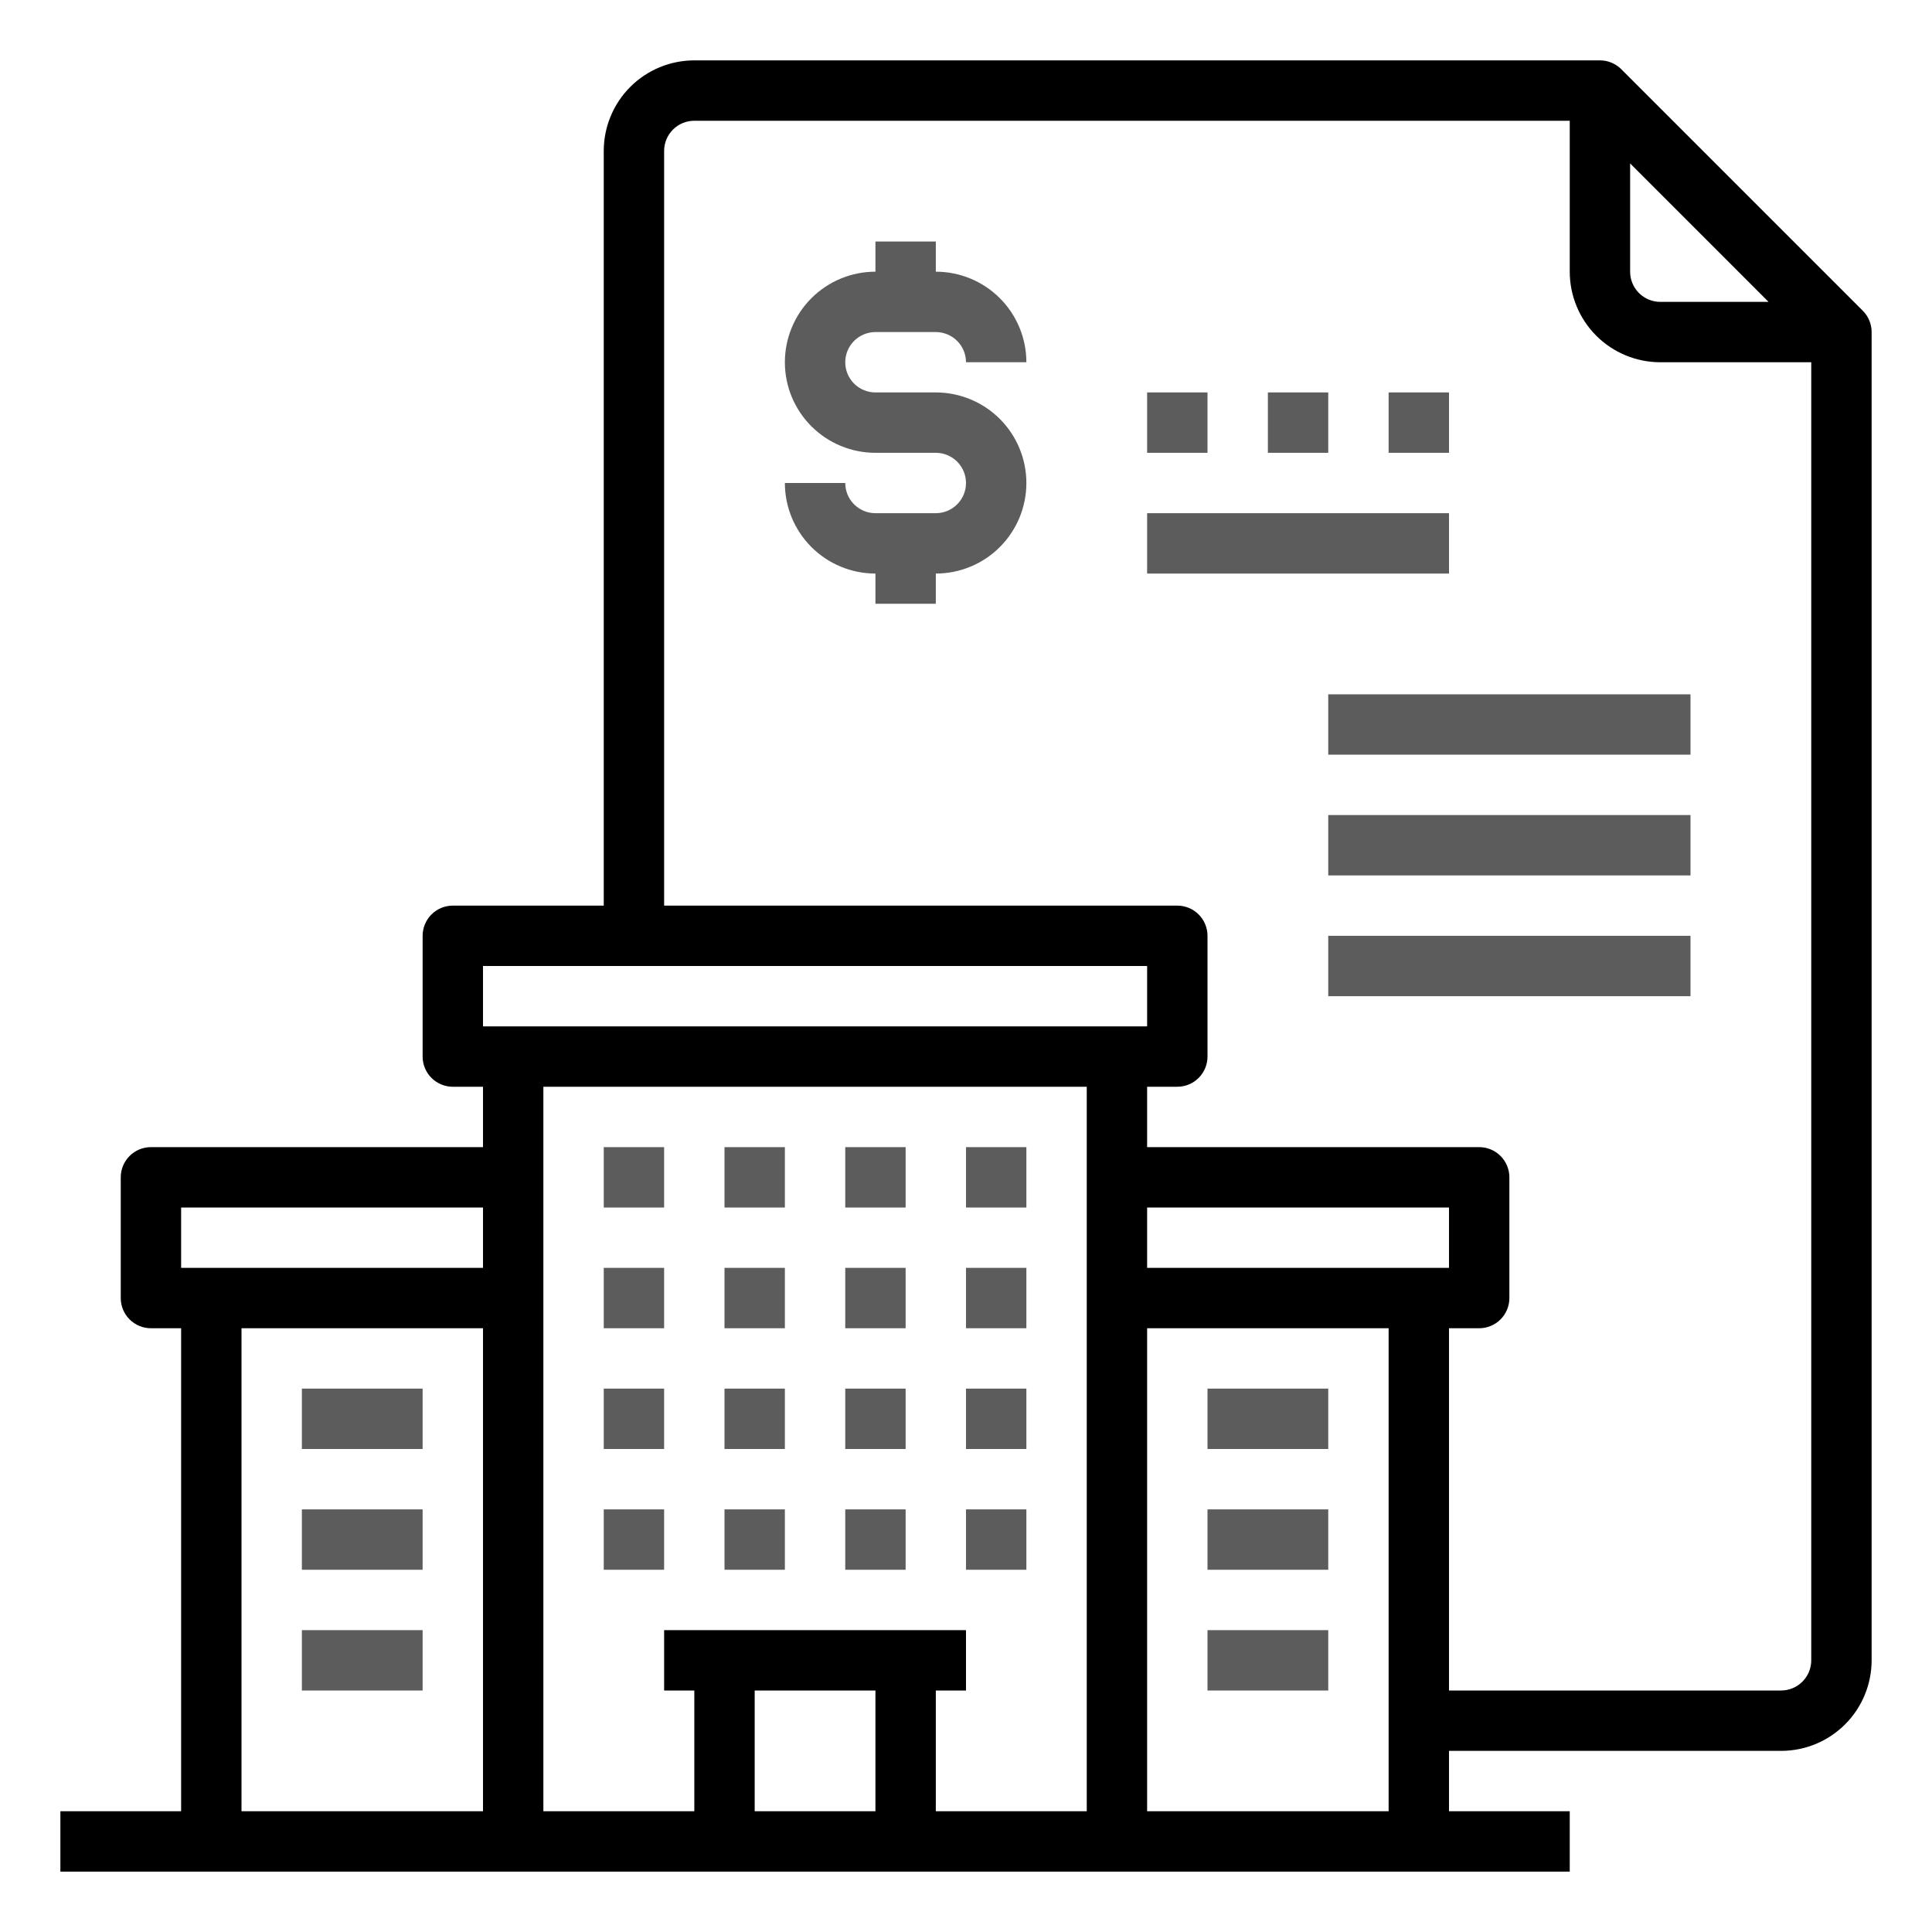
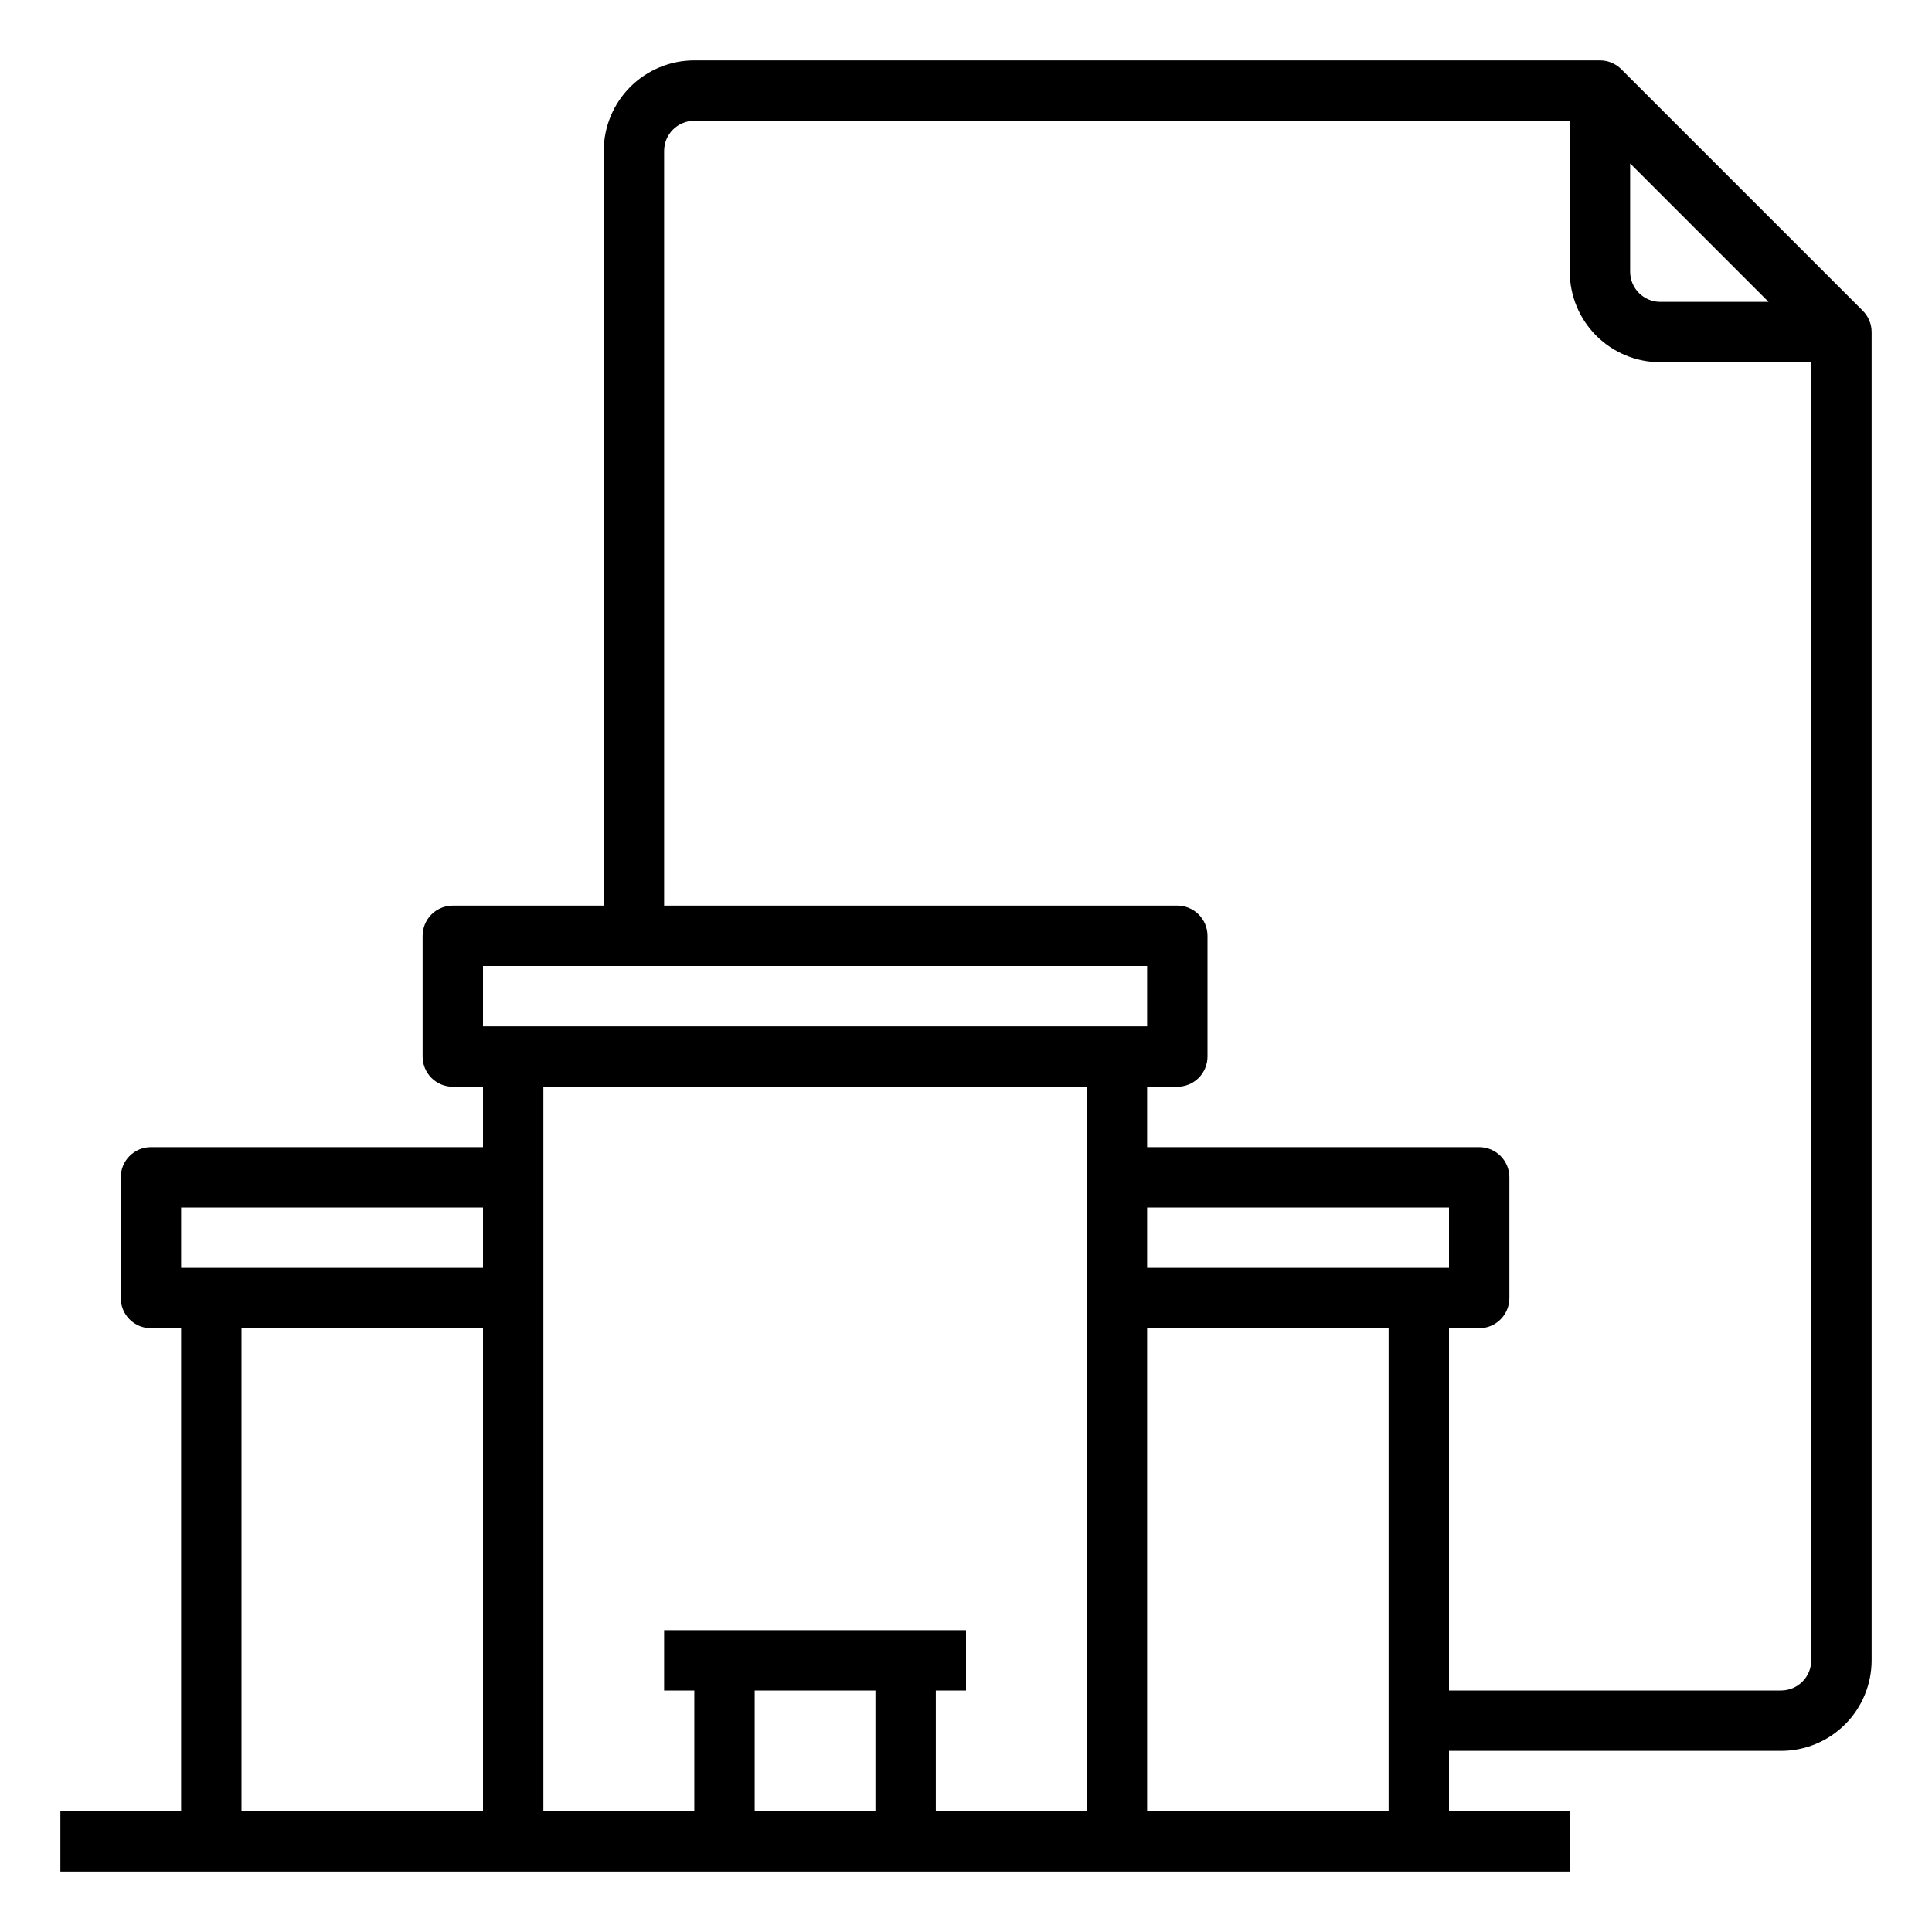
<svg xmlns="http://www.w3.org/2000/svg" width="512" height="512" viewBox="0 0 512 512" fill="none">
  <path d="M493.656 82.344L429.656 18.344C428.156 16.844 426.122 16 424 16H184C177.635 16 171.53 18.529 167.029 23.029C162.529 27.53 160 33.635 160 40V240H120C117.878 240 115.843 240.843 114.343 242.343C112.843 243.843 112 245.878 112 248V280C112 282.122 112.843 284.157 114.343 285.657C115.843 287.157 117.878 288 120 288H128V304H40C37.878 304 35.843 304.843 34.343 306.343C32.843 307.843 32 309.878 32 312V344C32 346.122 32.843 348.157 34.343 349.657C35.843 351.157 37.878 352 40 352H48V480H16V496H416V480H384V464H472C478.365 464 484.47 461.471 488.971 456.971C493.471 452.47 496 446.365 496 440V88C496 85.878 495.156 83.844 493.656 82.344ZM432 43.312L468.688 80H440C437.878 80 435.843 79.157 434.343 77.657C432.843 76.157 432 74.122 432 72V43.312ZM128 256H304V272H128V256ZM304 336V320H384V336H304ZM288 288V480H248V448H256V432H176V448H184V480H144V288H288ZM232 448V480H200V448H232ZM48 320H128V336H48V320ZM64 352H128V480H64V352ZM304 480V352H368V480H304ZM472 448H384V352H392C394.122 352 396.157 351.157 397.657 349.657C399.157 348.157 400 346.122 400 344V312C400 309.878 399.157 307.843 397.657 306.343C396.157 304.843 394.122 304 392 304H304V288H312C314.122 288 316.157 287.157 317.657 285.657C319.157 284.157 320 282.122 320 280V248C320 245.878 319.157 243.843 317.657 242.343C316.157 240.843 314.122 240 312 240H176V40C176 37.878 176.843 35.843 178.343 34.343C179.843 32.843 181.878 32 184 32H416V72C416 78.365 418.529 84.47 423.029 88.971C427.53 93.471 433.635 96 440 96H480V440C480 442.122 479.157 444.157 477.657 445.657C476.157 447.157 474.122 448 472 448Z" fill="black" />
-   <path d="M160 304H176V320H160V304ZM192 304H208V320H192V304ZM224 304H240V320H224V304ZM256 304H272V320H256V304ZM160 336H176V352H160V336ZM192 336H208V352H192V336ZM224 336H240V352H224V336ZM256 336H272V352H256V336ZM160 368H176V384H160V368ZM192 368H208V384H192V368ZM224 368H240V384H224V368ZM256 368H272V384H256V368ZM160 400H176V416H160V400ZM192 400H208V416H192V400ZM224 400H240V416H224V400ZM256 400H272V416H256V400ZM320 368H352V384H320V368ZM320 400H352V416H320V400ZM320 432H352V448H320V432ZM80 368H112V384H80V368ZM80 400H112V416H80V400ZM80 432H112V448H80V432ZM232 88H248C250.122 88 252.157 88.843 253.657 90.343C255.157 91.843 256 93.878 256 96H272C272 89.635 269.471 83.53 264.971 79.029C260.47 74.529 254.365 72 248 72V64H232V72C225.635 72 219.53 74.529 215.029 79.029C210.529 83.53 208 89.635 208 96C208 102.365 210.529 108.47 215.029 112.971C219.53 117.471 225.635 120 232 120H248C250.122 120 252.157 120.843 253.657 122.343C255.157 123.843 256 125.878 256 128C256 130.122 255.157 132.157 253.657 133.657C252.157 135.157 250.122 136 248 136H232C229.878 136 227.843 135.157 226.343 133.657C224.843 132.157 224 130.122 224 128H208C208 134.365 210.529 140.47 215.029 144.971C219.53 149.471 225.635 152 232 152V160H248V152C254.365 152 260.47 149.471 264.971 144.971C269.471 140.47 272 134.365 272 128C272 121.635 269.471 115.53 264.971 111.029C260.47 106.529 254.365 104 248 104H232C229.878 104 227.843 103.157 226.343 101.657C224.843 100.157 224 98.122 224 96C224 93.878 224.843 91.843 226.343 90.343C227.843 88.843 229.878 88 232 88ZM304 136H384V152H304V136ZM304 104H320V120H304V104ZM336 104H352V120H336V104ZM368 104H384V120H368V104ZM352 184H448V200H352V184ZM352 216H448V232H352V216ZM352 248H448V264H352V248Z" fill="#5C5C5C" />
</svg>